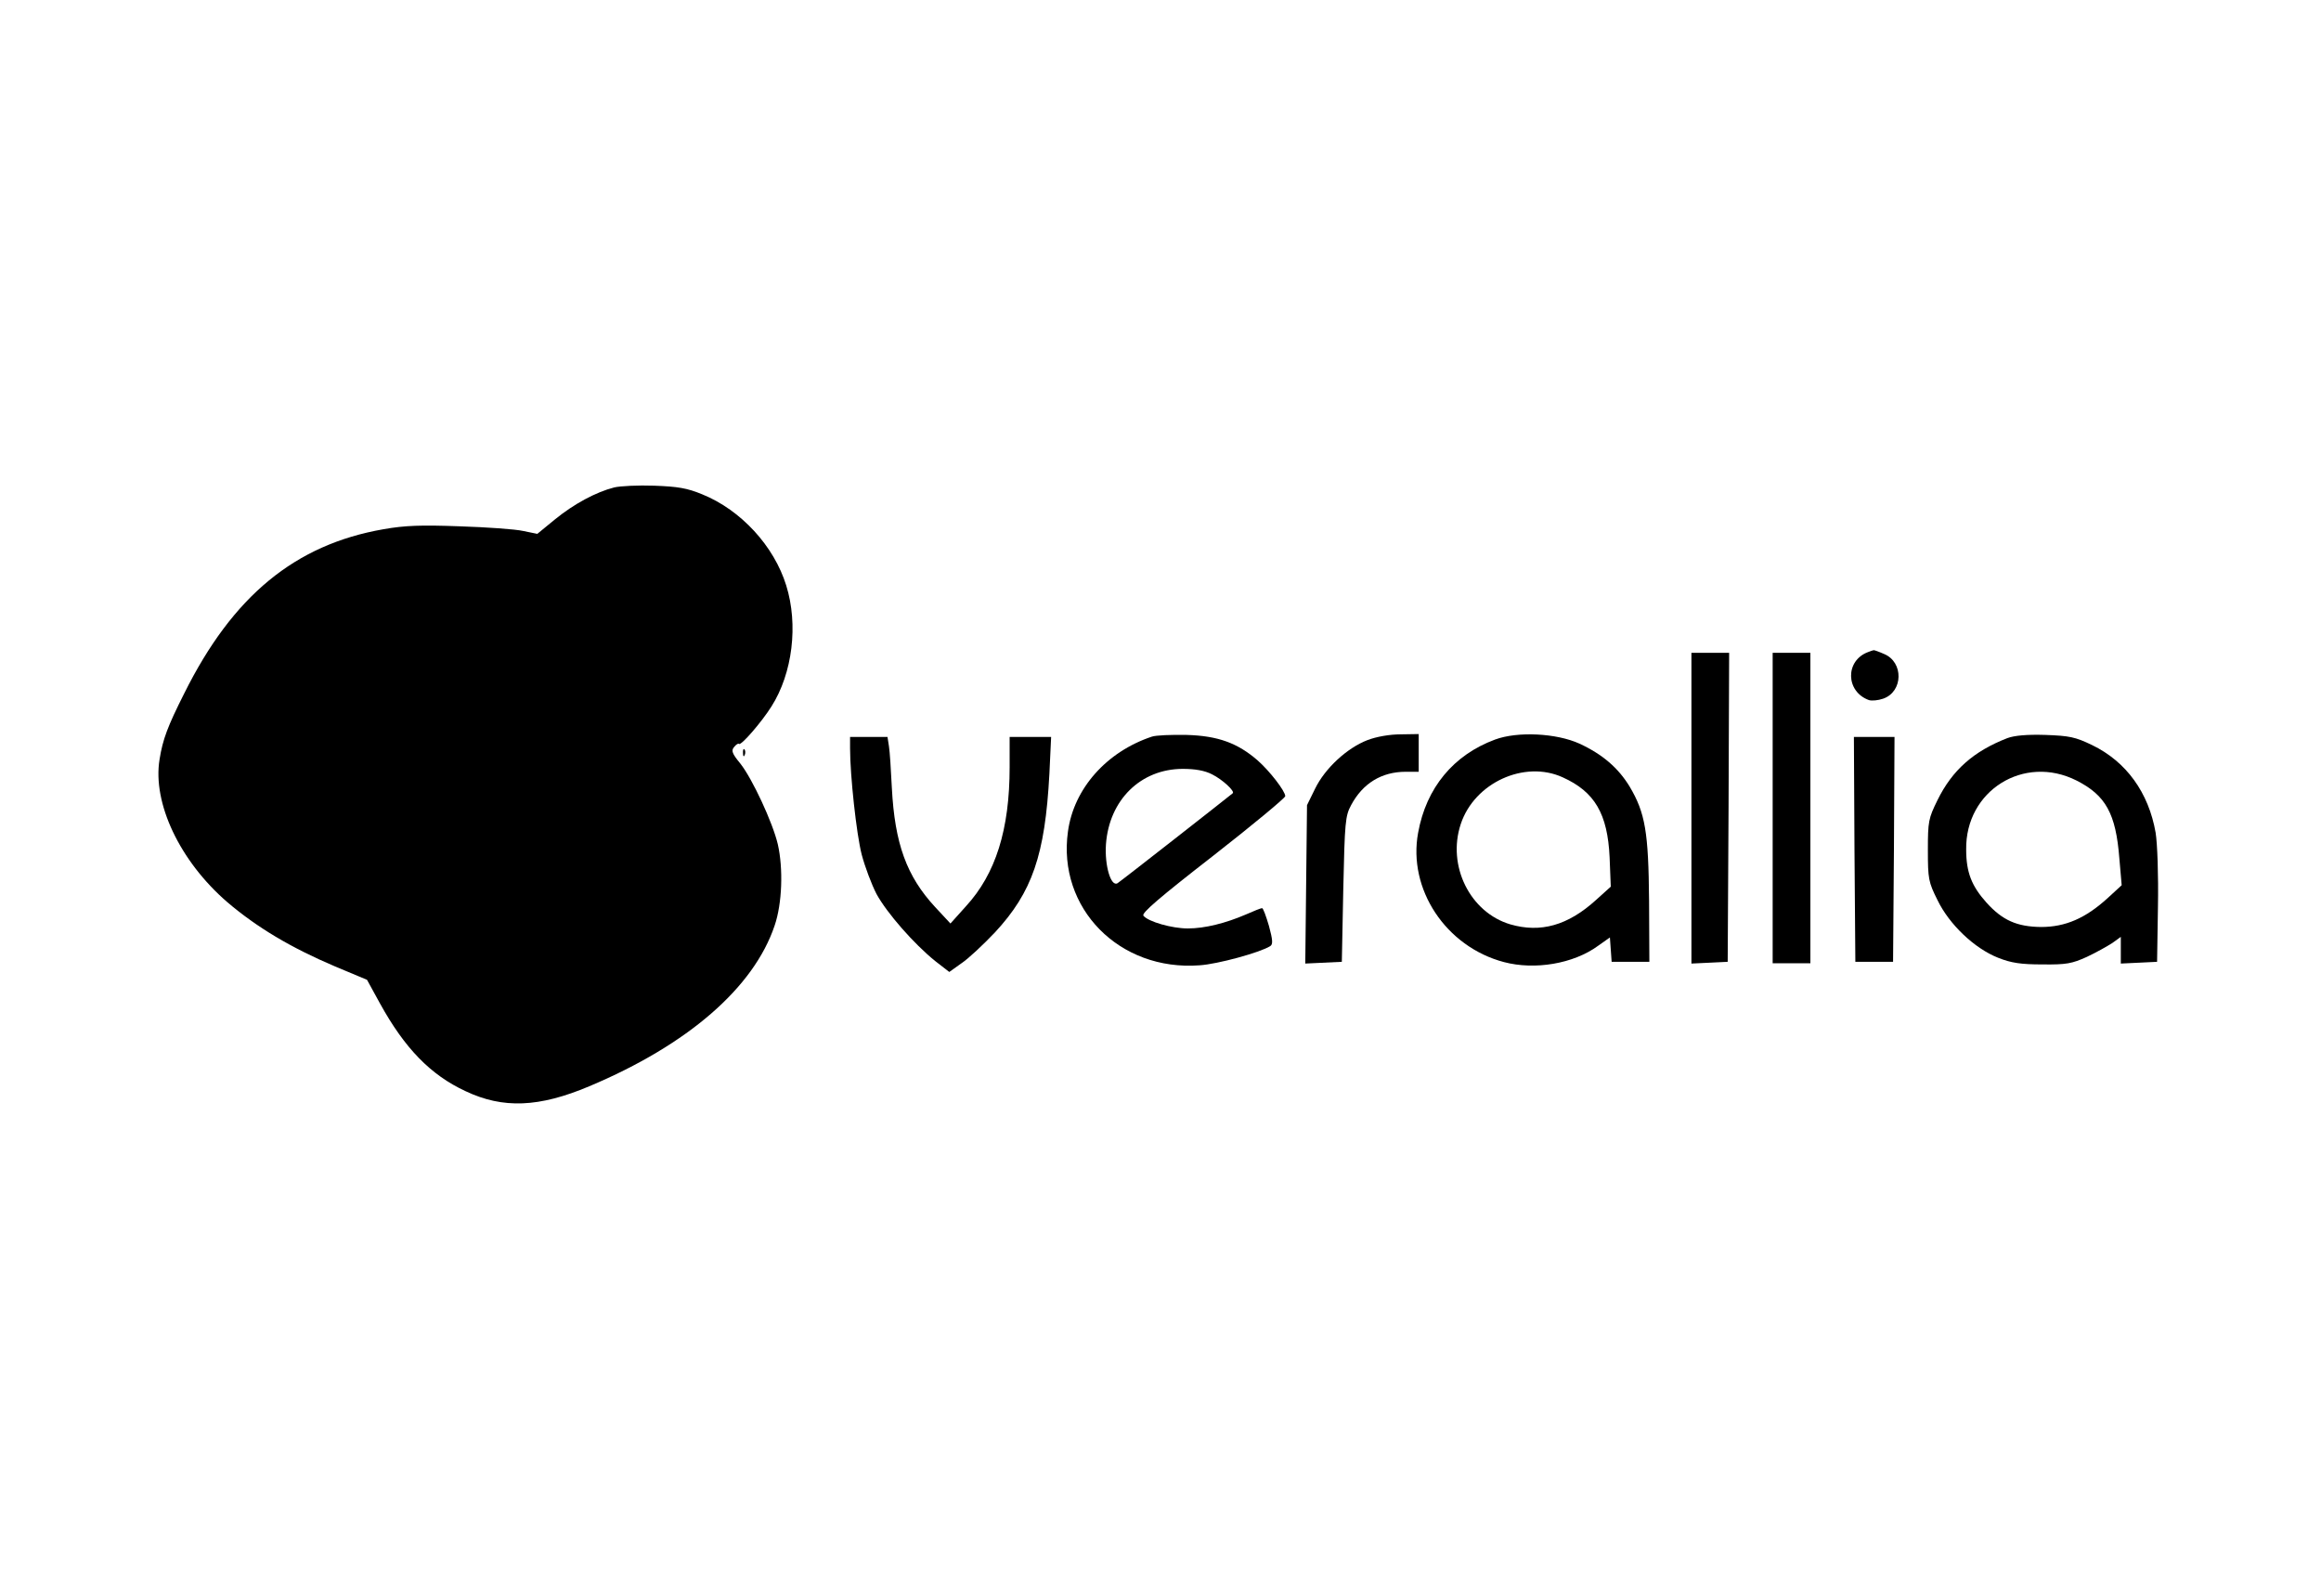
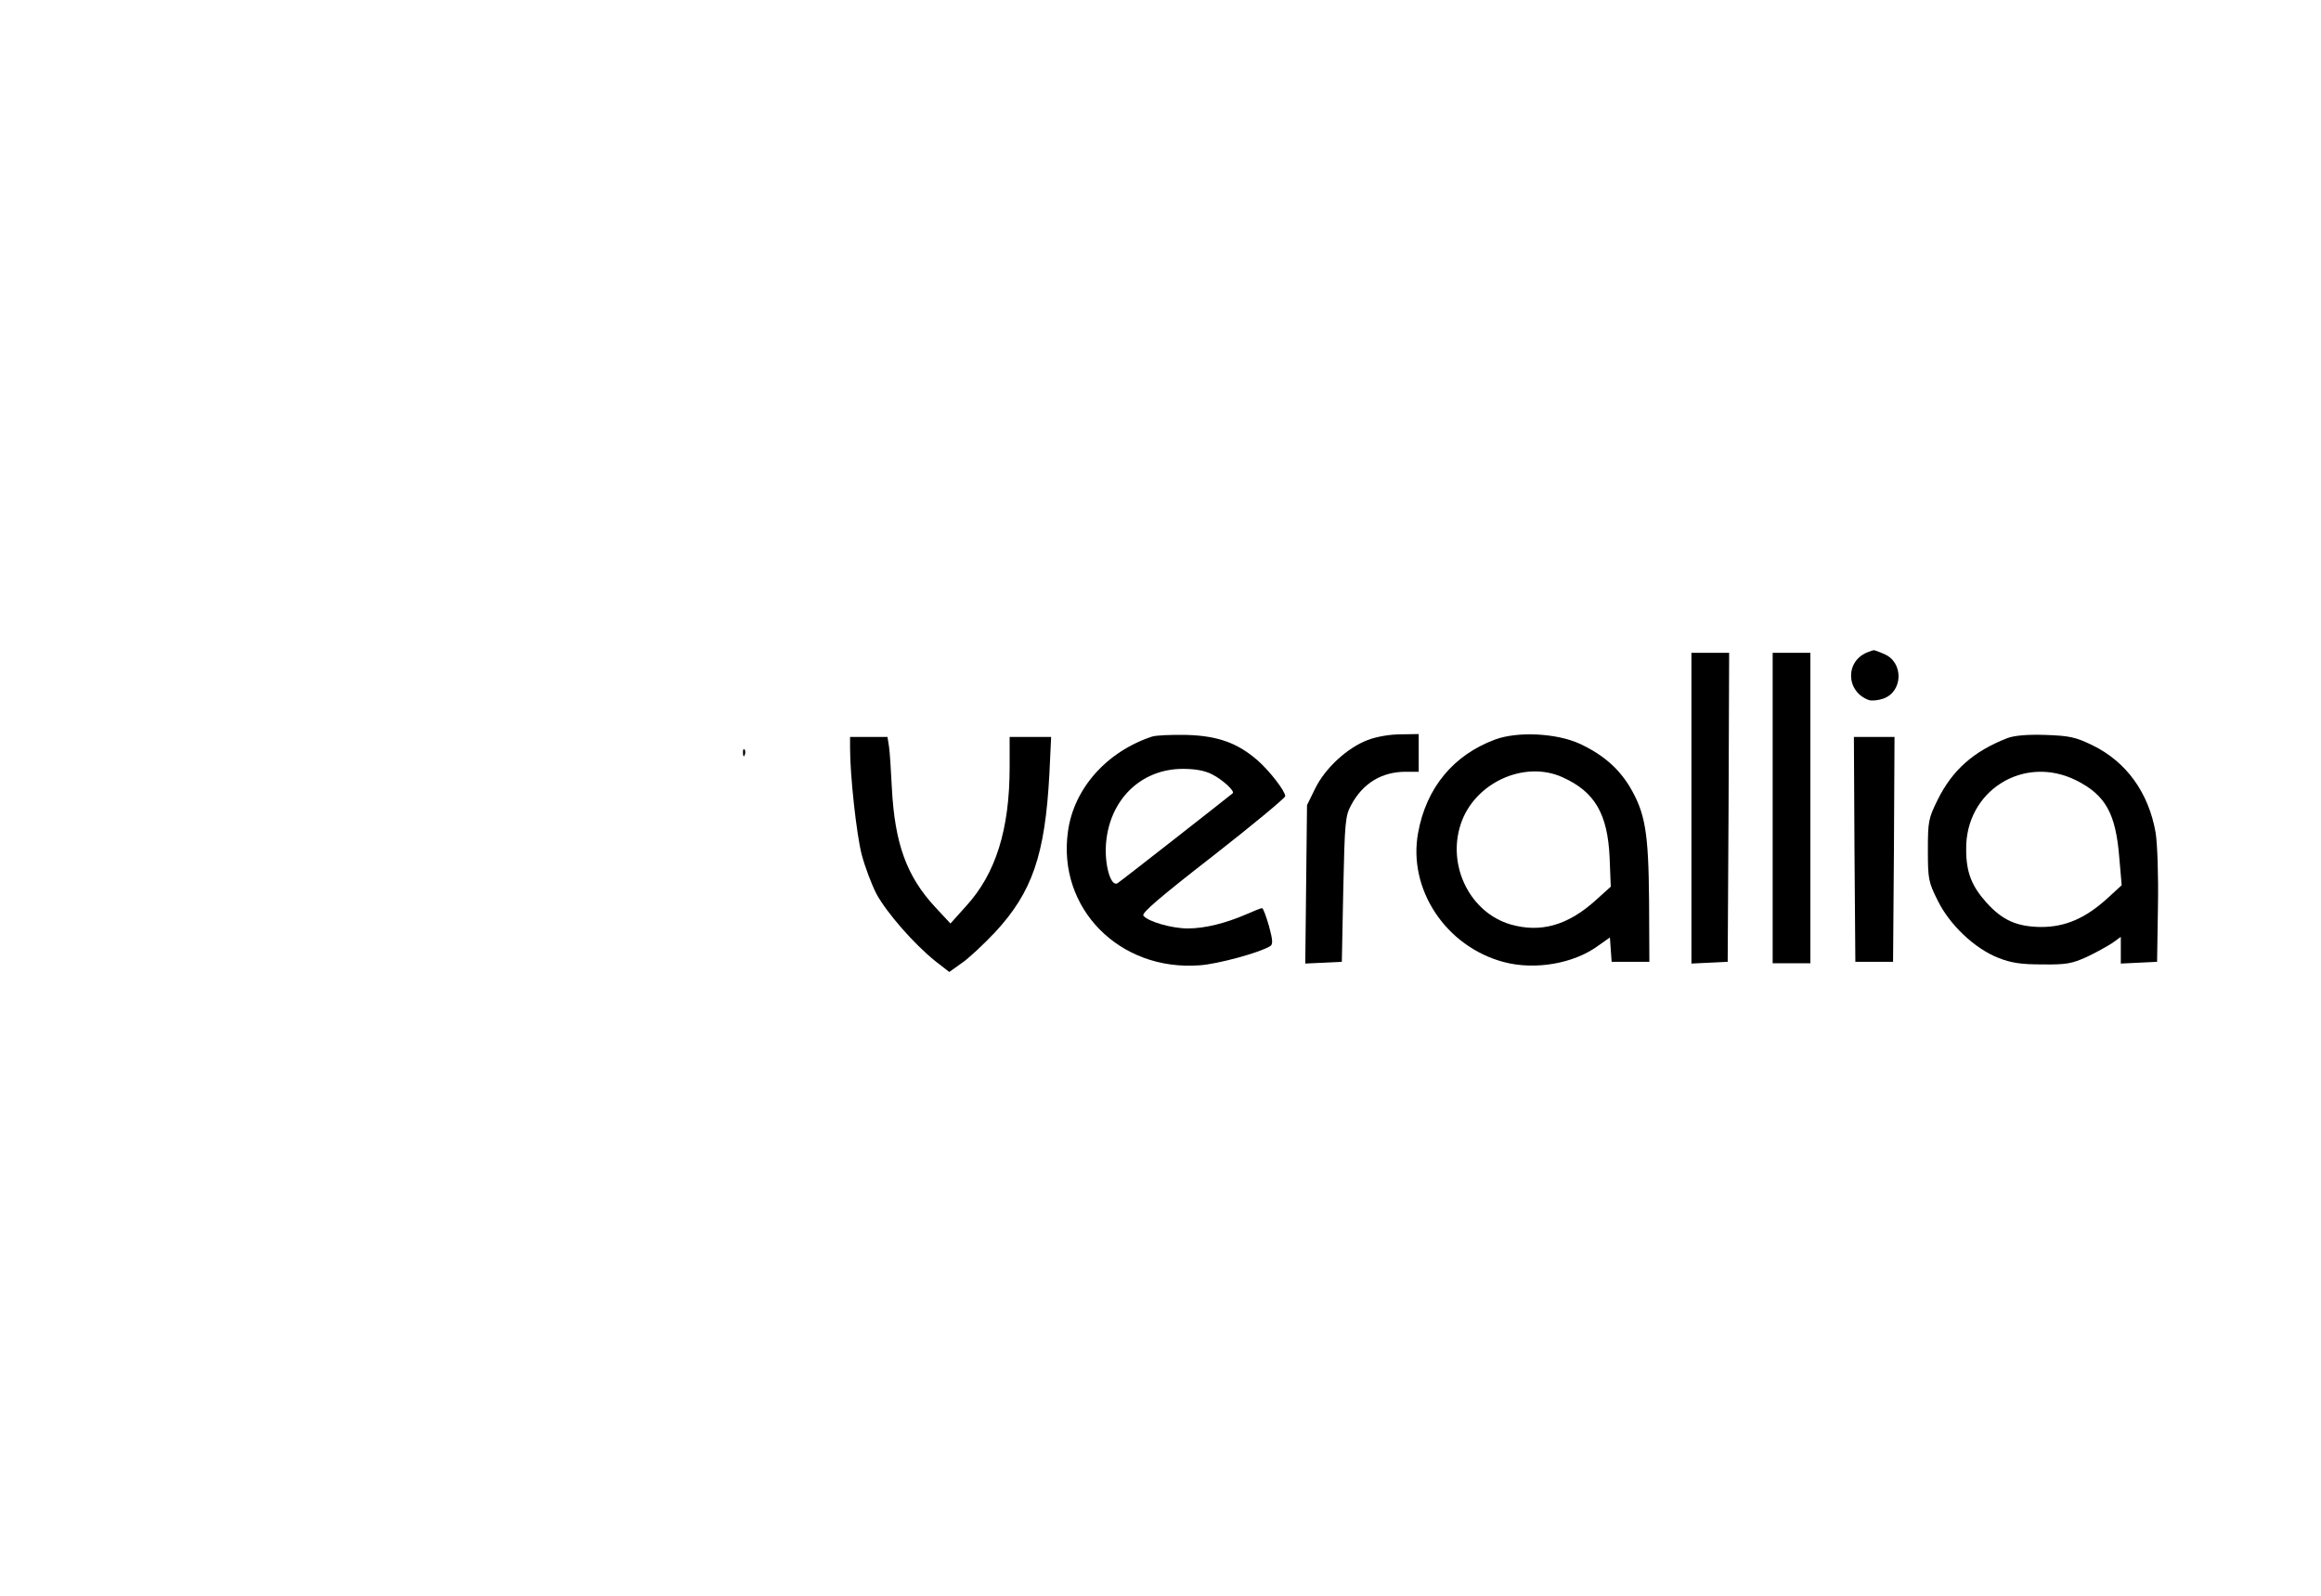
<svg xmlns="http://www.w3.org/2000/svg" version="1.0" width="800pt" height="550pt" viewBox="0 0 800 550" preserveAspectRatio="xMidYMid meet">
  <g transform="translate(0,550) scale(0.1,-0.1)" fill="#000000" stroke="none">
-     <path d="M2117 3820 c-63 -16 -139 -57 -204 -110 l-61 -50 -49 10 c-26 6 -124 13 -218 16 -133 5 -190 3 -263 -10 -305 -53 -520 -230 -687 -566 -57 -113 -74 -158 -85 -227 -25 -151 70 -351 233 -492 102 -87 219 -157 372 -222 l110 -46 45 -82 c85 -154 174 -246 295 -302 129 -61 253 -56 426 17 340 143 567 340 639 554 26 76 30 196 11 280 -18 76 -88 226 -129 278 -29 35 -32 45 -22 57 7 9 15 14 17 11 7 -7 78 75 112 129 73 115 93 282 51 417 -42 136 -156 260 -289 314 -53 22 -85 27 -166 30 -55 2 -117 -1 -138 -6z" />
    <path d="M6440 3253 c-81 -29 -79 -137 2 -166 10 -3 32 -1 49 5 69 24 71 126 3 154 -18 8 -35 14 -36 13 -2 0 -10 -3 -18 -6z" />
    <path d="M5830 2715 l0 -536 63 3 62 3 3 533 2 532 -65 0 -65 0 0 -535z" />
    <path d="M6110 2715 l0 -535 65 0 65 0 0 535 0 535 -65 0 -65 0 0 -535z" />
    <path d="M3970 2961 c-156 -52 -269 -179 -289 -327 -37 -264 177 -482 454 -461 62 4 208 44 243 66 10 6 9 21 -4 69 -10 34 -20 62 -24 62 -4 0 -29 -10 -56 -22 -70 -30 -141 -48 -200 -48 -54 0 -136 23 -153 44 -7 9 56 63 240 206 137 107 249 200 249 206 0 17 -53 86 -95 123 -69 60 -137 85 -245 88 -52 1 -106 -1 -120 -6z m208 -130 c36 -18 79 -58 71 -65 -23 -19 -387 -304 -397 -310 -23 -14 -45 61 -40 134 11 153 120 260 265 260 43 0 76 -6 101 -19z" />
    <path d="M4713 2949 c-70 -27 -146 -97 -180 -167 l-28 -57 -3 -273 -3 -273 63 3 63 3 5 250 c5 232 7 253 27 290 40 75 105 115 188 115 l45 0 0 65 0 65 -62 -1 c-38 0 -84 -8 -115 -20z" />
    <path d="M5153 2951 c-143 -53 -237 -166 -265 -321 -36 -194 95 -393 296 -446 106 -28 239 -6 324 56 l41 29 3 -42 3 -42 65 0 65 0 -1 210 c-2 237 -13 303 -67 394 -39 64 -93 111 -173 148 -79 36 -213 43 -291 14z m233 -130 c111 -50 155 -126 162 -276 l4 -101 -51 -46 c-97 -88 -191 -114 -295 -84 -139 41 -219 202 -171 346 47 142 219 221 351 161z" />
    <path d="M6919 2956 c-116 -45 -190 -110 -241 -214 -31 -63 -33 -73 -33 -172 0 -99 2 -110 33 -172 41 -85 128 -167 209 -199 45 -18 79 -23 153 -23 83 -1 102 3 153 26 32 15 71 37 88 48 l29 21 0 -46 0 -46 63 3 62 3 3 190 c2 107 -2 218 -8 255 -24 138 -101 245 -219 302 -58 28 -78 32 -161 35 -63 2 -107 -2 -131 -11z m238 -146 c101 -51 136 -114 148 -269 l8 -92 -49 -45 c-76 -69 -145 -99 -229 -99 -83 1 -133 23 -188 84 -51 57 -70 104 -70 183 -3 203 199 329 380 238z" />
    <path d="M2930 2921 c0 -94 22 -296 40 -366 11 -42 34 -103 51 -136 36 -66 129 -172 202 -231 l49 -38 42 30 c24 16 75 64 115 106 129 139 173 267 188 546 l6 128 -71 0 -72 0 0 -104 c0 -215 -48 -368 -151 -480 l-53 -59 -53 57 c-98 106 -139 218 -149 411 -3 61 -7 125 -10 143 l-5 32 -64 0 -65 0 0 -39z" />
    <path d="M6392 2573 l3 -388 65 0 65 0 3 388 2 387 -70 0 -70 0 2 -387z" />
    <path d="M2561 2904 c0 -11 3 -14 6 -6 3 7 2 16 -1 19 -3 4 -6 -2 -5 -13z" />
  </g>
</svg>